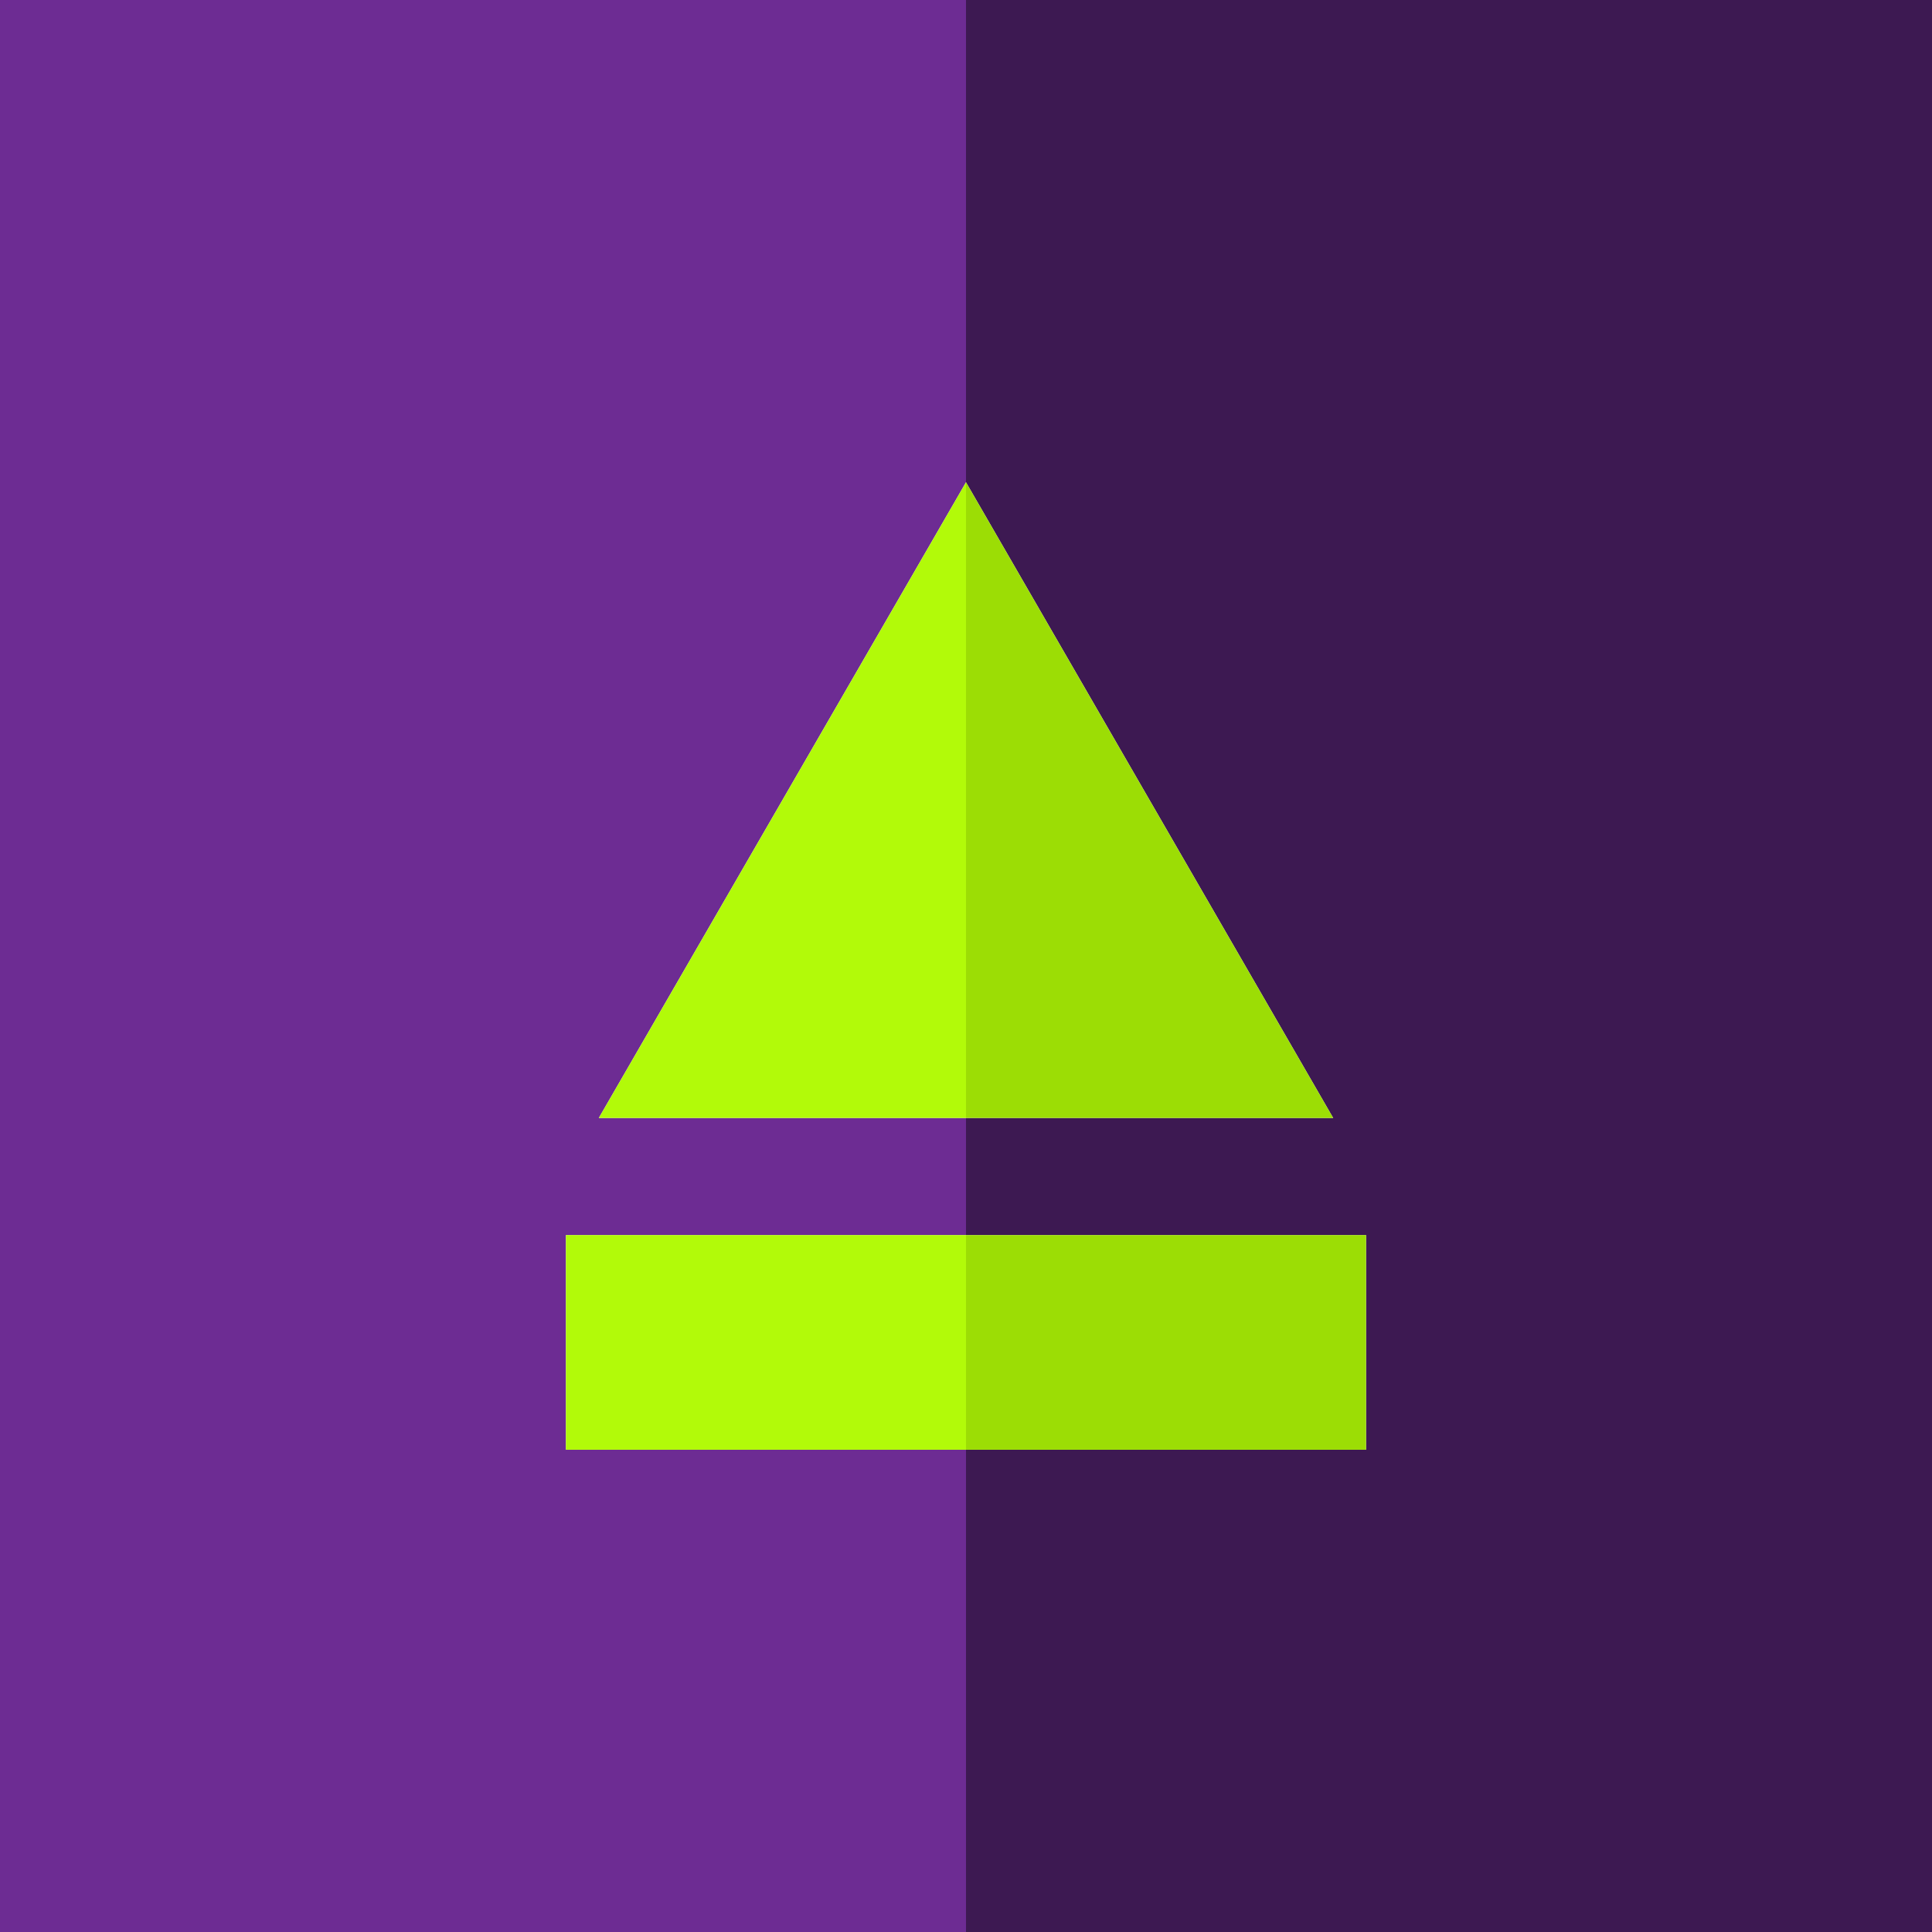
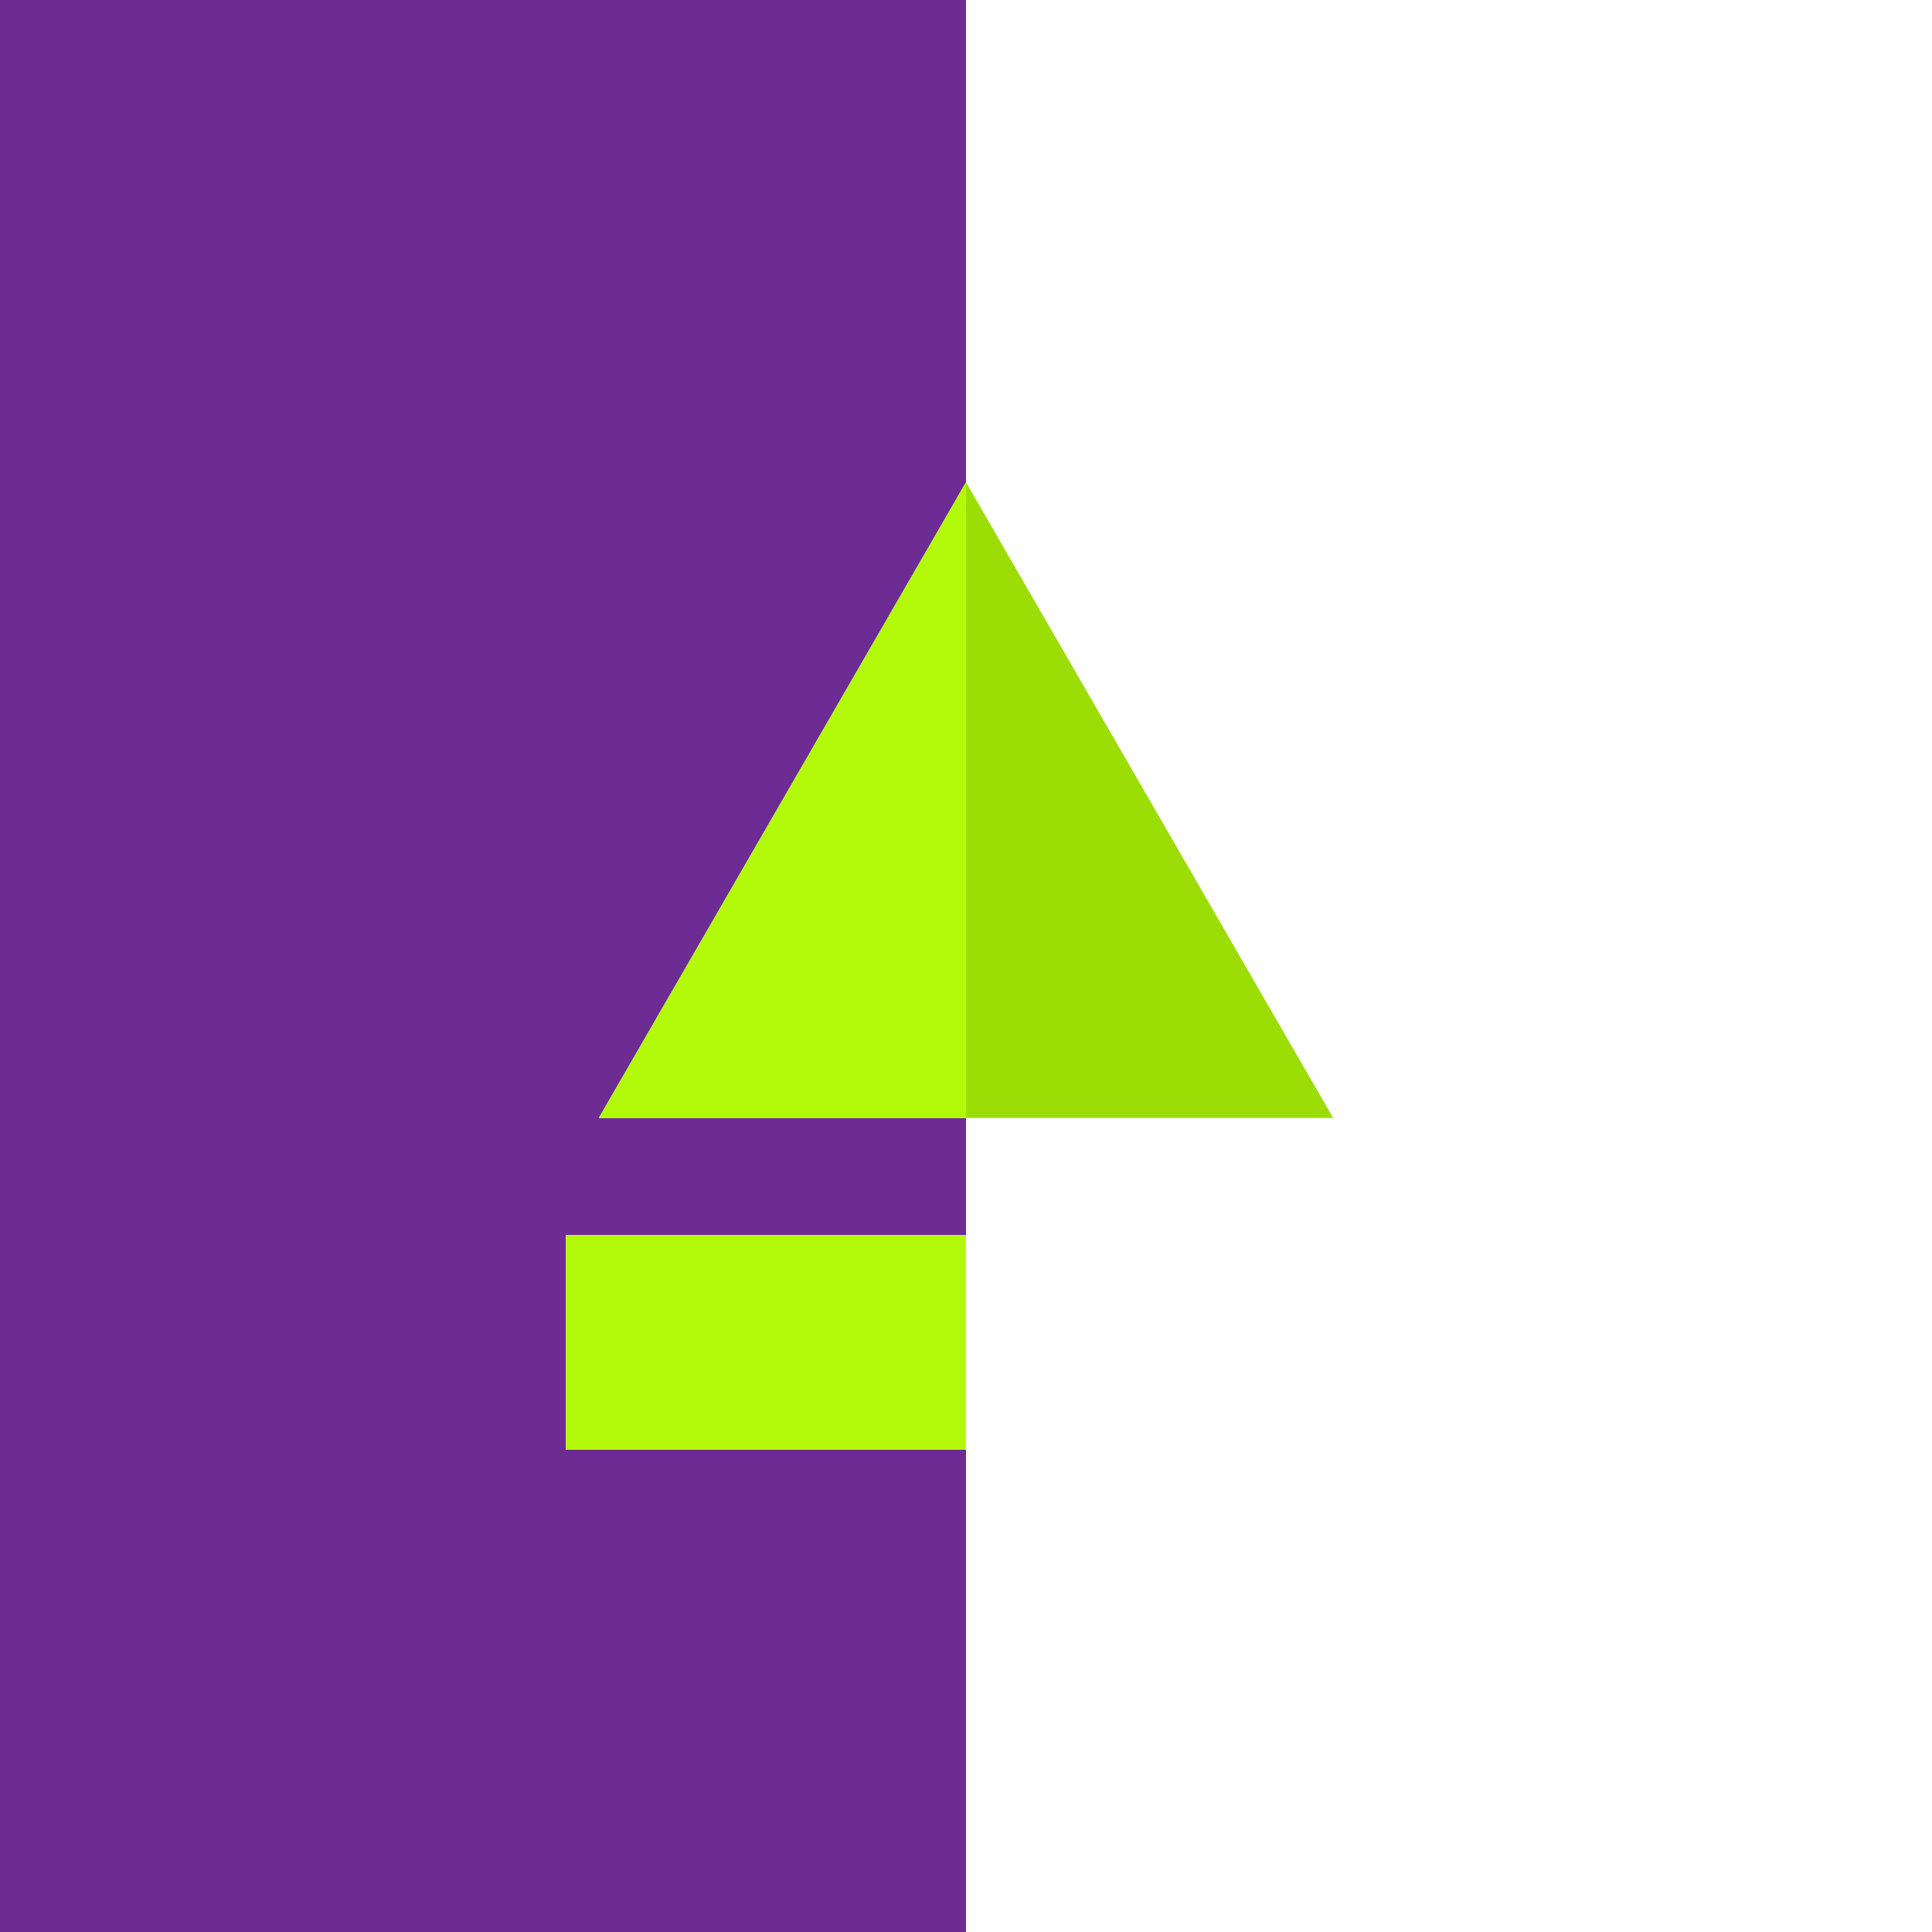
<svg xmlns="http://www.w3.org/2000/svg" version="1.1" id="Layer_1" viewBox="0 0 495 495" xml:space="preserve">
  <g>
    <polygon style="fill:#6D2C93;" points="145,371.44 145,316.44 247.5,316.44 247.5,286.44 153.42,286.44 247.5,123.56 247.5,0 0,0    0,495 247.5,495 247.5,371.44  " />
-     <polygon style="fill:#3D1952;" points="247.5,0 247.5,123.56 341.58,286.44 247.5,286.44 247.5,316.44 350,316.44 350,371.44    247.5,371.44 247.5,495 495,495 495,0  " />
-     <rect x="247.5" y="316.44" style="fill:#9CDD05;" width="102.5" height="55" />
    <polygon style="fill:#9CDD05;" points="341.58,286.44 247.5,123.56 247.5,286.44  " />
    <rect x="145" y="316.44" style="fill:#B2FA09;" width="102.5" height="55" />
    <polygon style="fill:#B2FA09;" points="247.5,286.44 247.5,123.56 153.42,286.44  " />
  </g>
</svg>